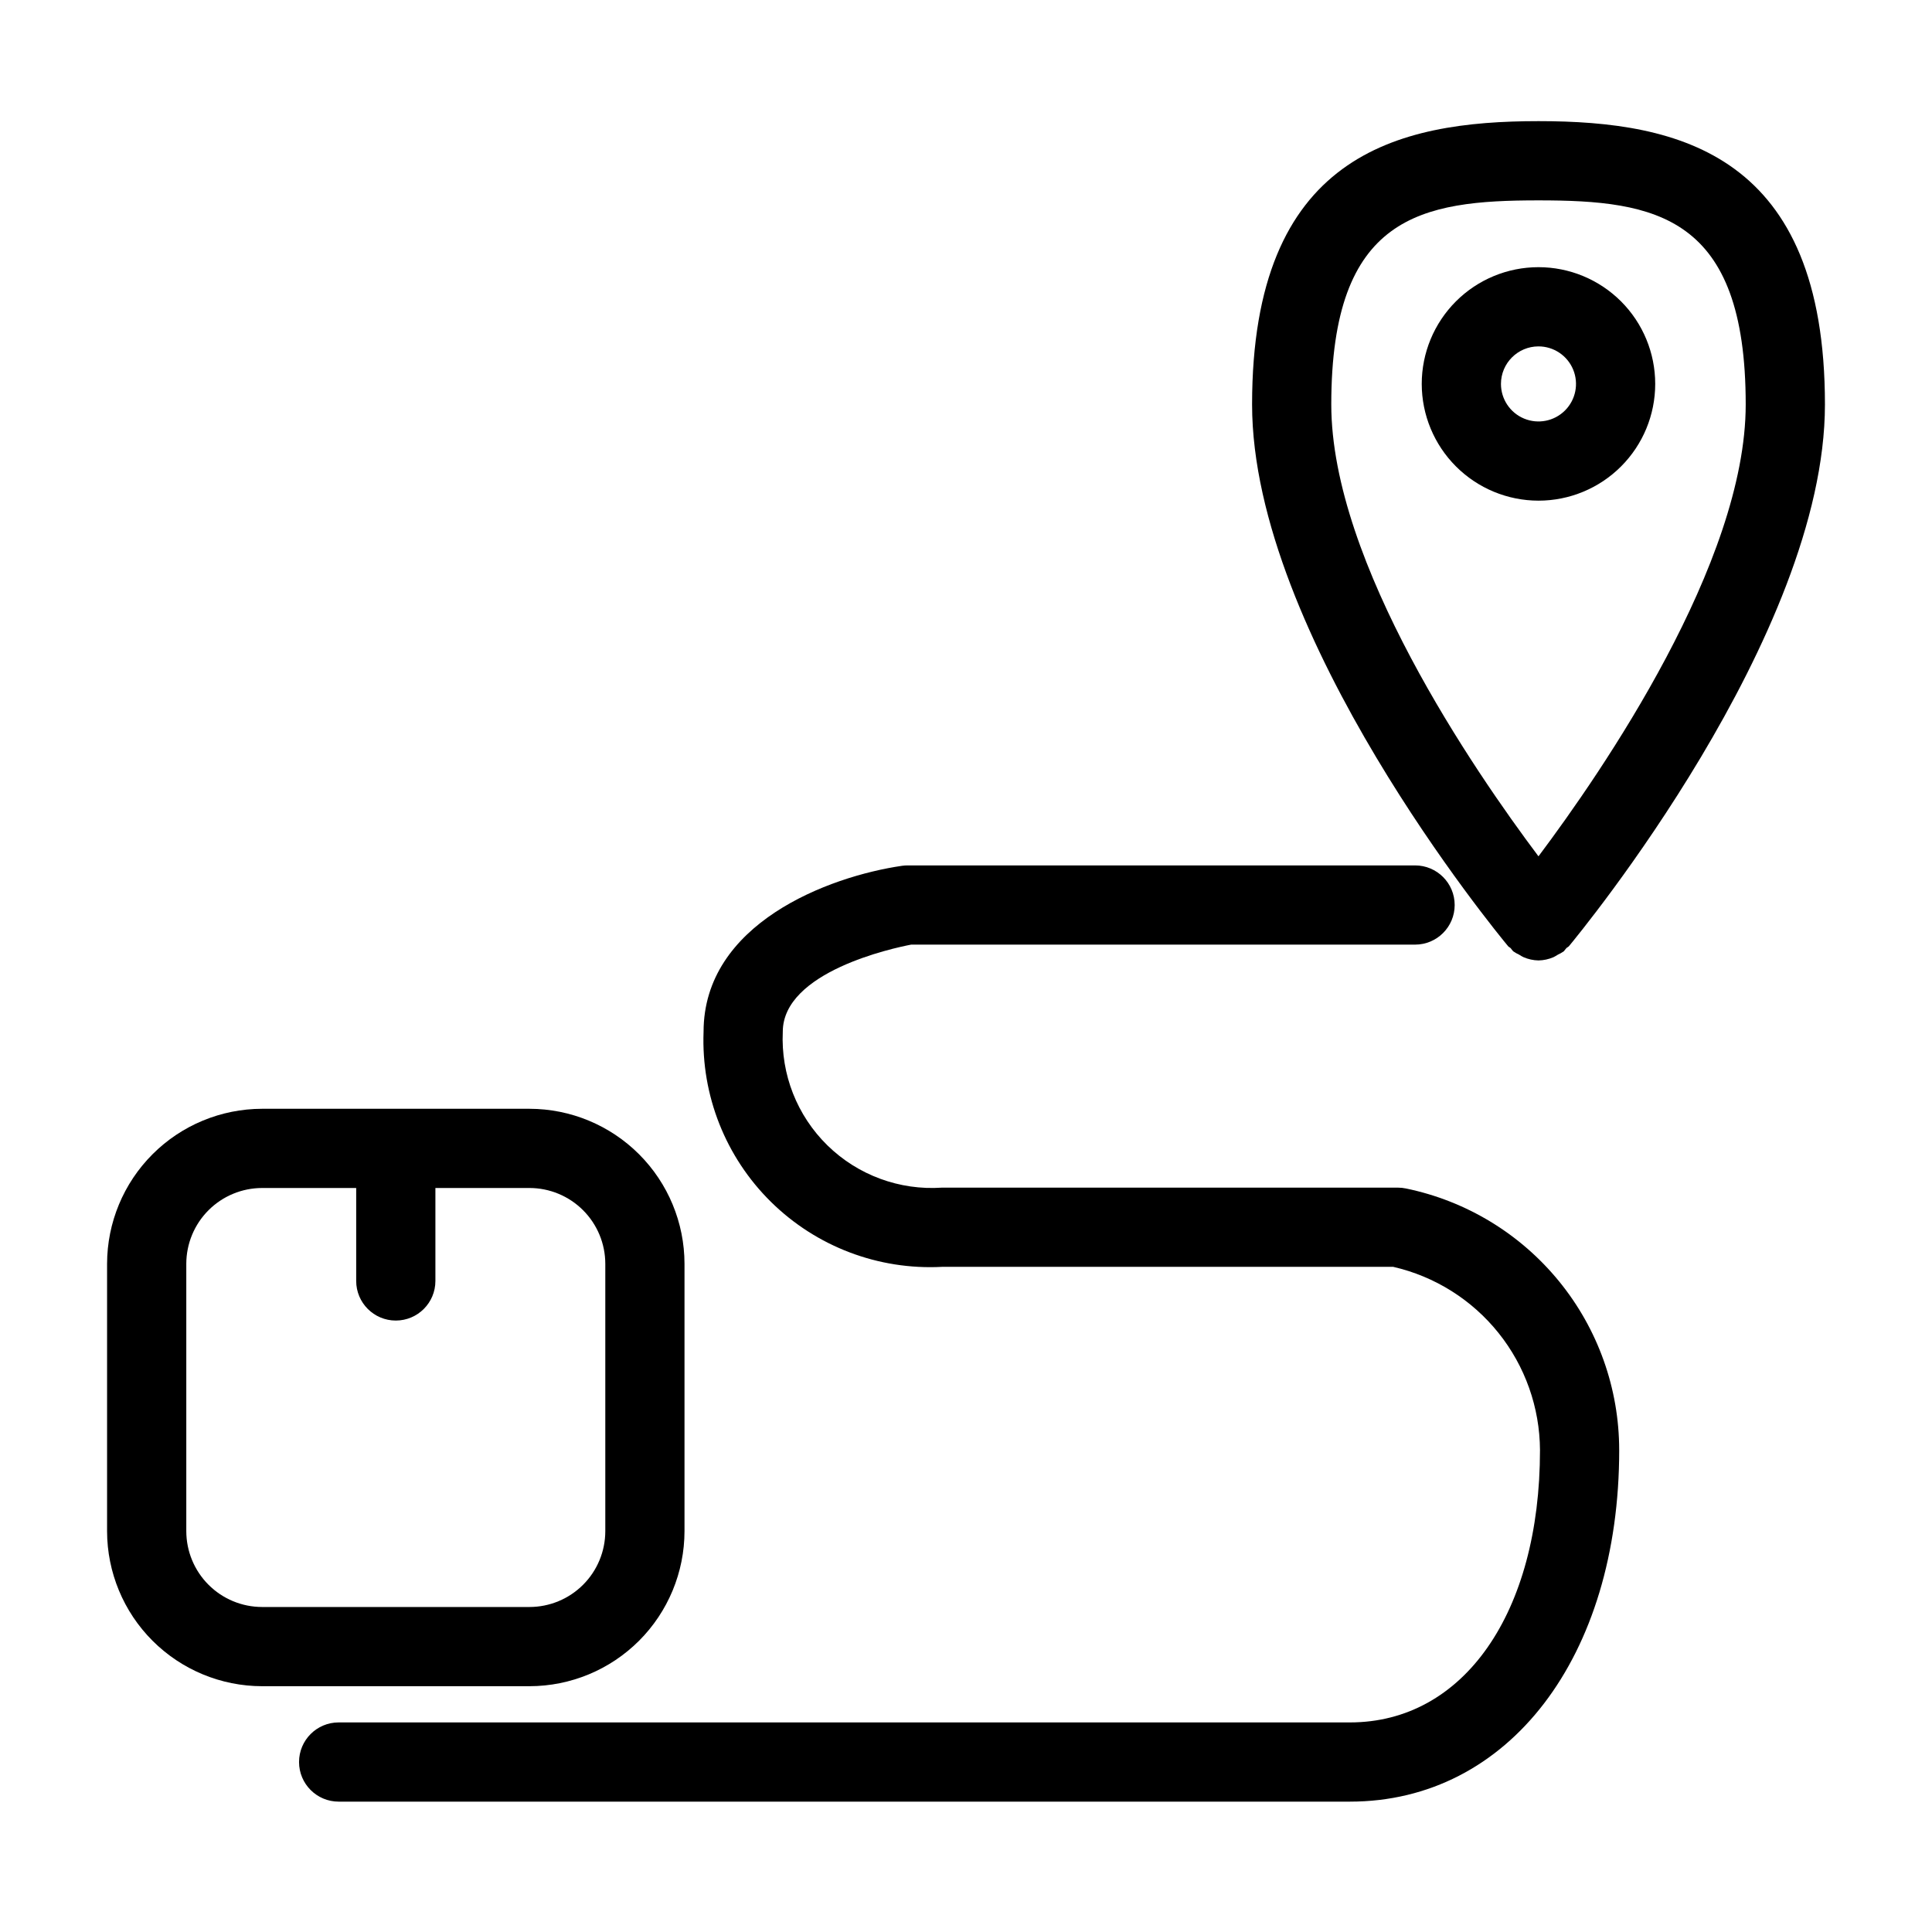
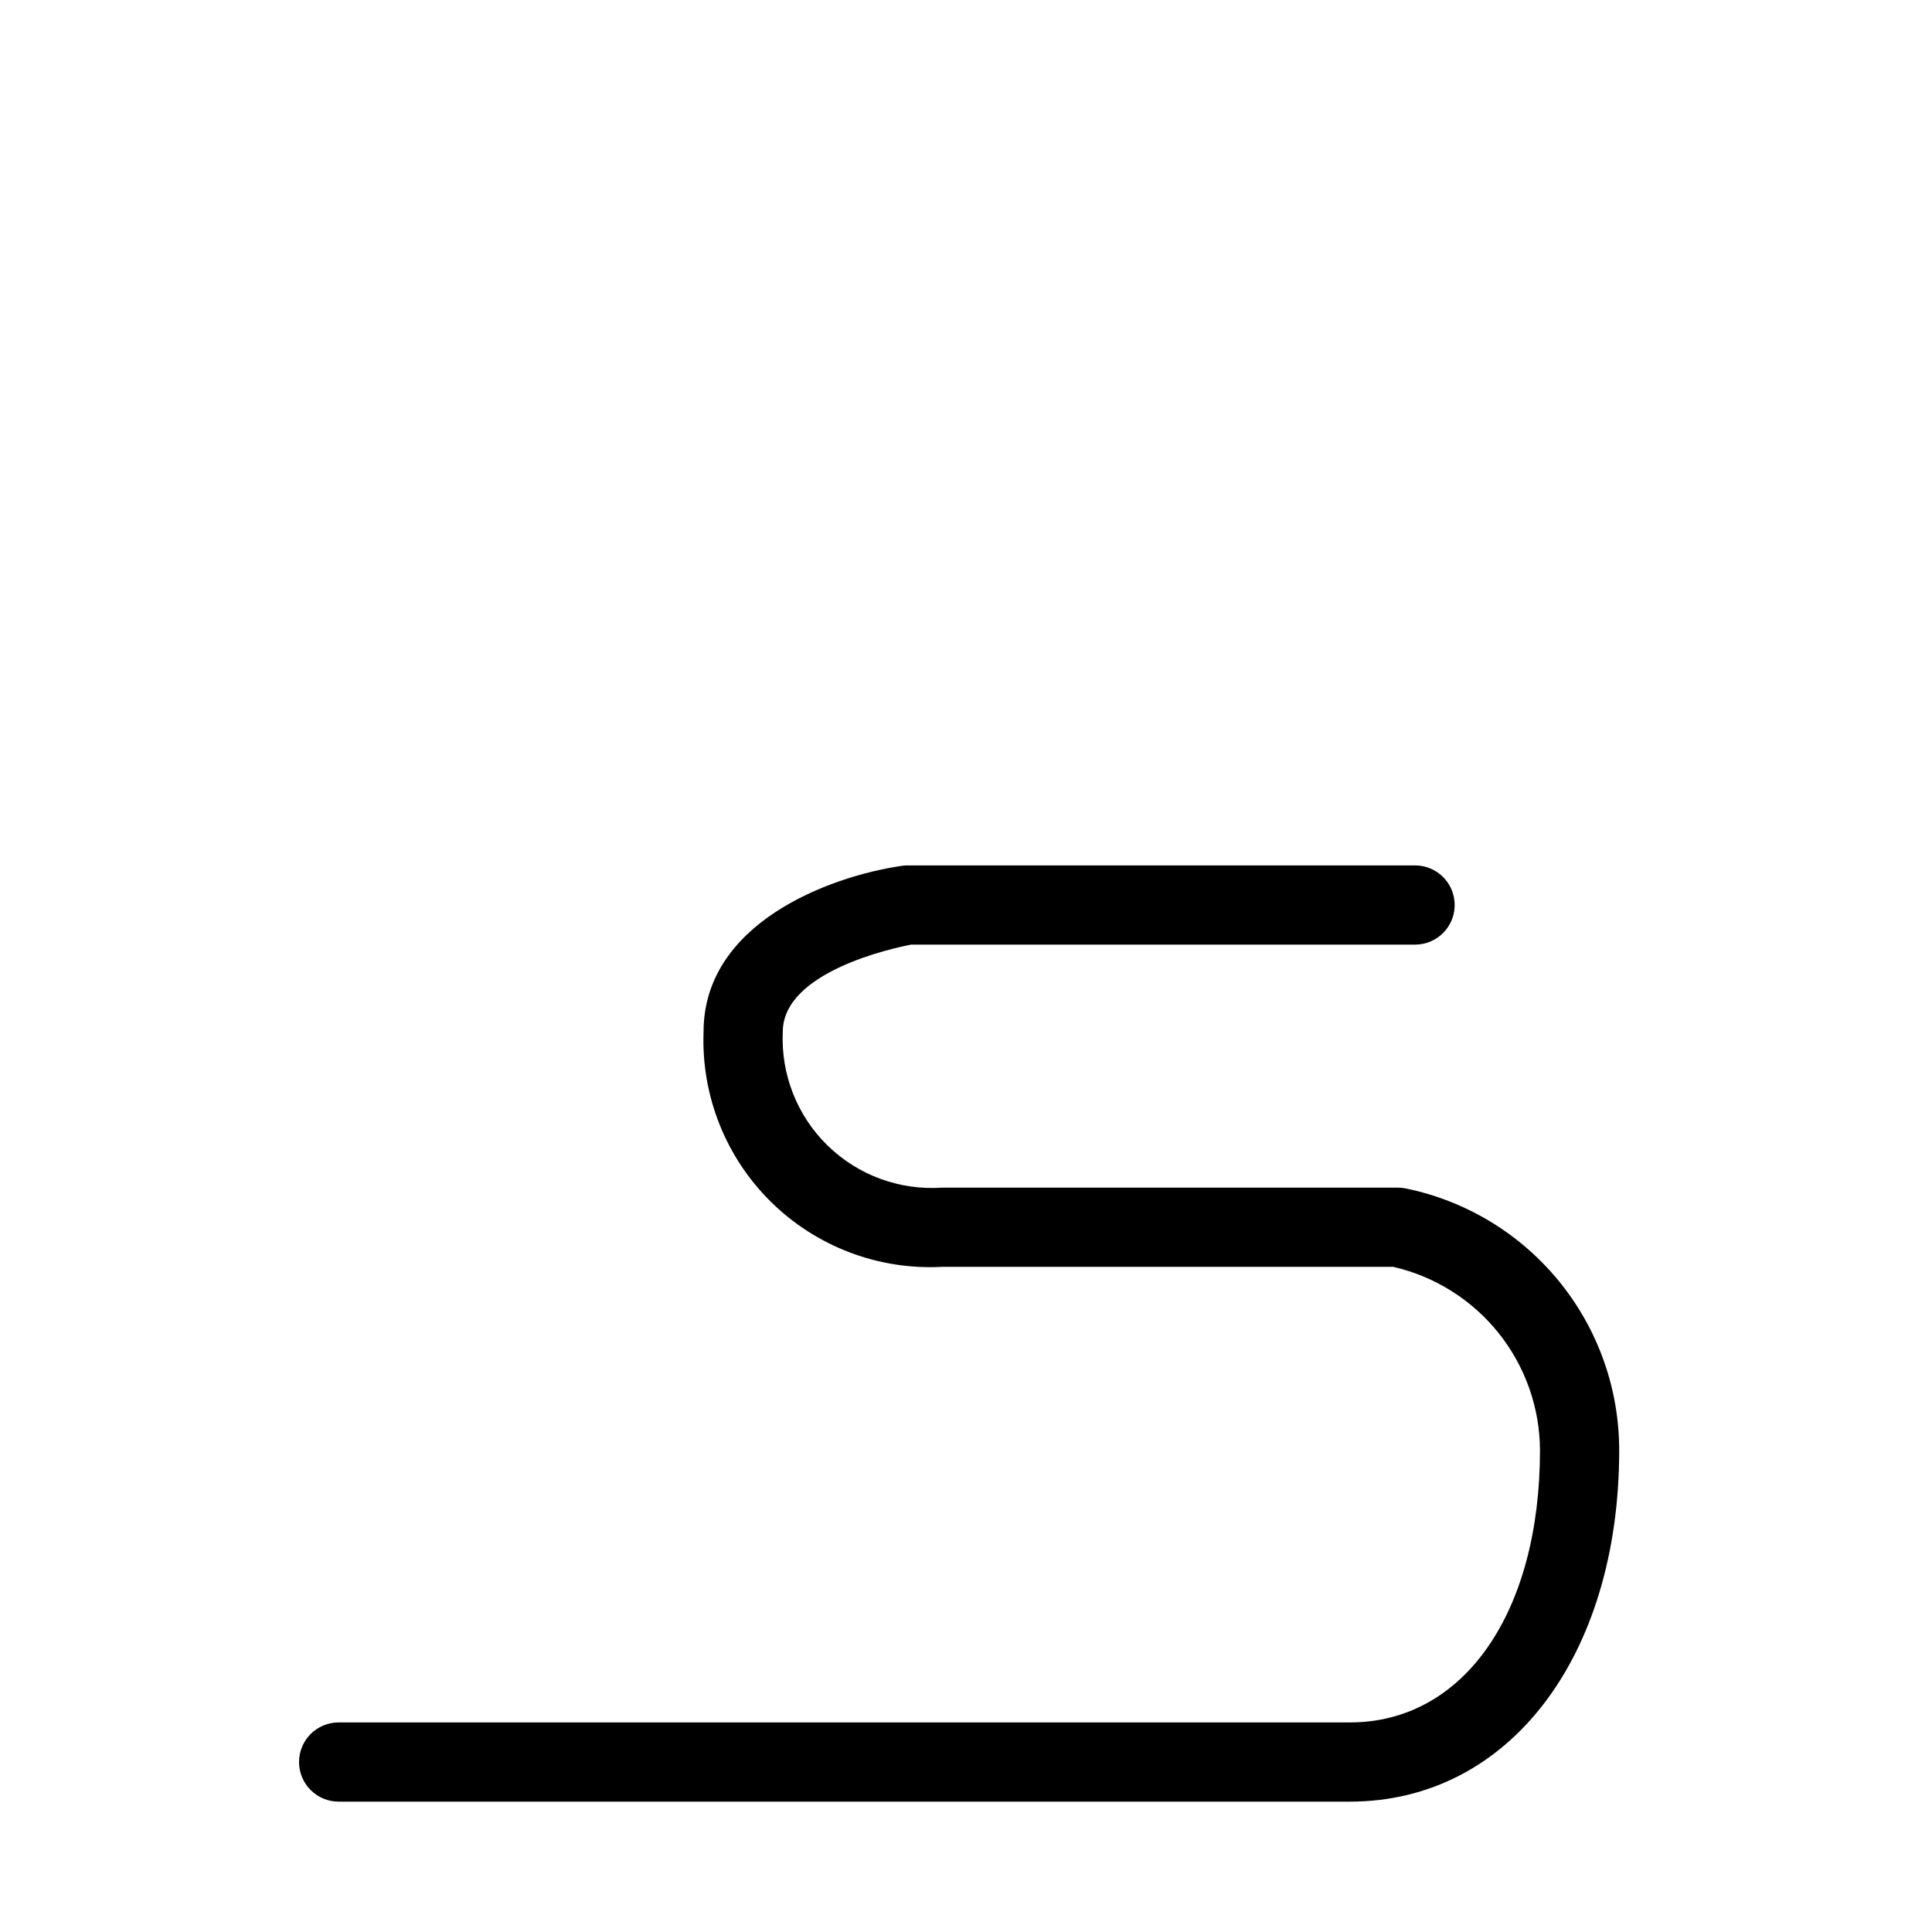
<svg xmlns="http://www.w3.org/2000/svg" fill="#000000" width="800px" height="800px" version="1.1" viewBox="144 144 512 512">
  <g>
-     <path d="m544.35 395.28c0.207 0.285 0.426 0.562 0.664 0.824 0.5 0.348 1.031 0.648 1.586 0.902 0.367 0.242 0.746 0.461 1.141 0.652 1.254 0.547 2.602 0.84 3.973 0.867h0.008c1.371-0.027 2.719-0.32 3.977-0.867 0.387-0.191 0.762-0.406 1.125-0.645 0.562-0.254 1.098-0.559 1.602-0.91 0.238-0.266 0.461-0.543 0.672-0.832 0.211-0.215 0.5-0.297 0.695-0.531 2.766-3.332 67.836-82.312 67.836-143.55 0-66.164-38.371-75.086-75.906-75.086s-75.906 8.922-75.906 75.086c0 61.234 65.066 140.21 67.836 143.55 0.191 0.238 0.484 0.324 0.699 0.539zm7.367-198.18c31.113 0 54.914 3.981 54.914 54.094 0 41.918-37.973 97.16-54.918 119.74-16.949-22.566-54.91-77.762-54.91-119.74 0-50.113 23.801-54.094 54.914-54.094z" />
-     <path d="m551.71 276.68c8.203 0 16.074-3.258 21.875-9.059 5.805-5.801 9.062-13.672 9.062-21.875 0-8.207-3.258-16.078-9.059-21.879-5.805-5.801-13.672-9.062-21.879-9.062-8.203 0-16.074 3.262-21.875 9.062-5.801 5.805-9.062 13.672-9.059 21.879 0.008 8.203 3.269 16.062 9.07 21.863 5.797 5.801 13.66 9.062 21.863 9.07zm0-40.883c4.023 0 7.648 2.422 9.188 6.137 1.543 3.719 0.691 7.996-2.152 10.84-2.844 2.848-7.121 3.699-10.836 2.16-3.719-1.539-6.141-5.164-6.141-9.188 0.004-5.488 4.449-9.941 9.941-9.949z" />
    <path d="m516.6 458.96c-0.699-0.148-1.414-0.223-2.133-0.223h-120.83c-11.246 0.77-22.289-3.305-30.348-11.188-8.059-7.887-12.367-18.836-11.844-30.098 0-15.969 29.352-22.227 34.023-23.117h133.54c5.797 0 10.496-4.699 10.496-10.496 0-5.797-4.699-10.496-10.496-10.496h-134.45c-0.508 0-1.016 0.035-1.52 0.105-19.531 2.848-52.586 15.324-52.586 44.004-0.637 16.863 5.848 33.219 17.867 45.066 12.02 11.848 28.465 18.094 45.316 17.211h119.59c11.004 2.527 20.832 8.699 27.891 17.512s10.934 19.754 10.996 31.043c0 43.168-20.242 72.176-50.367 72.176h-268c-5.797 0-10.496 4.699-10.496 10.496s4.699 10.496 10.496 10.496h268c42.016 0 71.359-38.309 71.359-93.168h-0.004c-0.004-16.293-5.629-32.082-15.926-44.711-10.293-12.629-24.629-21.324-40.586-24.613z" />
-     <path d="m325.4 549.78v-70.863c-0.012-10.891-4.344-21.332-12.047-29.031-7.699-7.699-18.141-12.031-29.031-12.047h-70.863c-10.891 0.016-21.332 4.344-29.031 12.047-7.703 7.699-12.035 18.141-12.051 29.031v70.863c0.012 10.891 4.348 21.336 12.047 29.035 7.703 7.703 18.145 12.035 29.035 12.047h70.863c10.891-0.012 21.332-4.344 29.035-12.047 7.699-7.703 12.031-18.145 12.043-29.035zm-132.03 0v-70.863c0.008-5.324 2.125-10.43 5.891-14.195 3.769-3.766 8.875-5.883 14.199-5.891h24.934v24.633c0 5.797 4.699 10.496 10.496 10.496s10.496-4.699 10.496-10.496v-24.633h24.938c5.328 0.008 10.43 2.125 14.195 5.891s5.887 8.871 5.891 14.195v70.863c-0.004 5.328-2.121 10.434-5.887 14.199s-8.871 5.887-14.199 5.891h-70.863c-5.324-0.004-10.434-2.121-14.199-5.891-3.766-3.766-5.883-8.871-5.891-14.199z" />
  </g>
</svg>